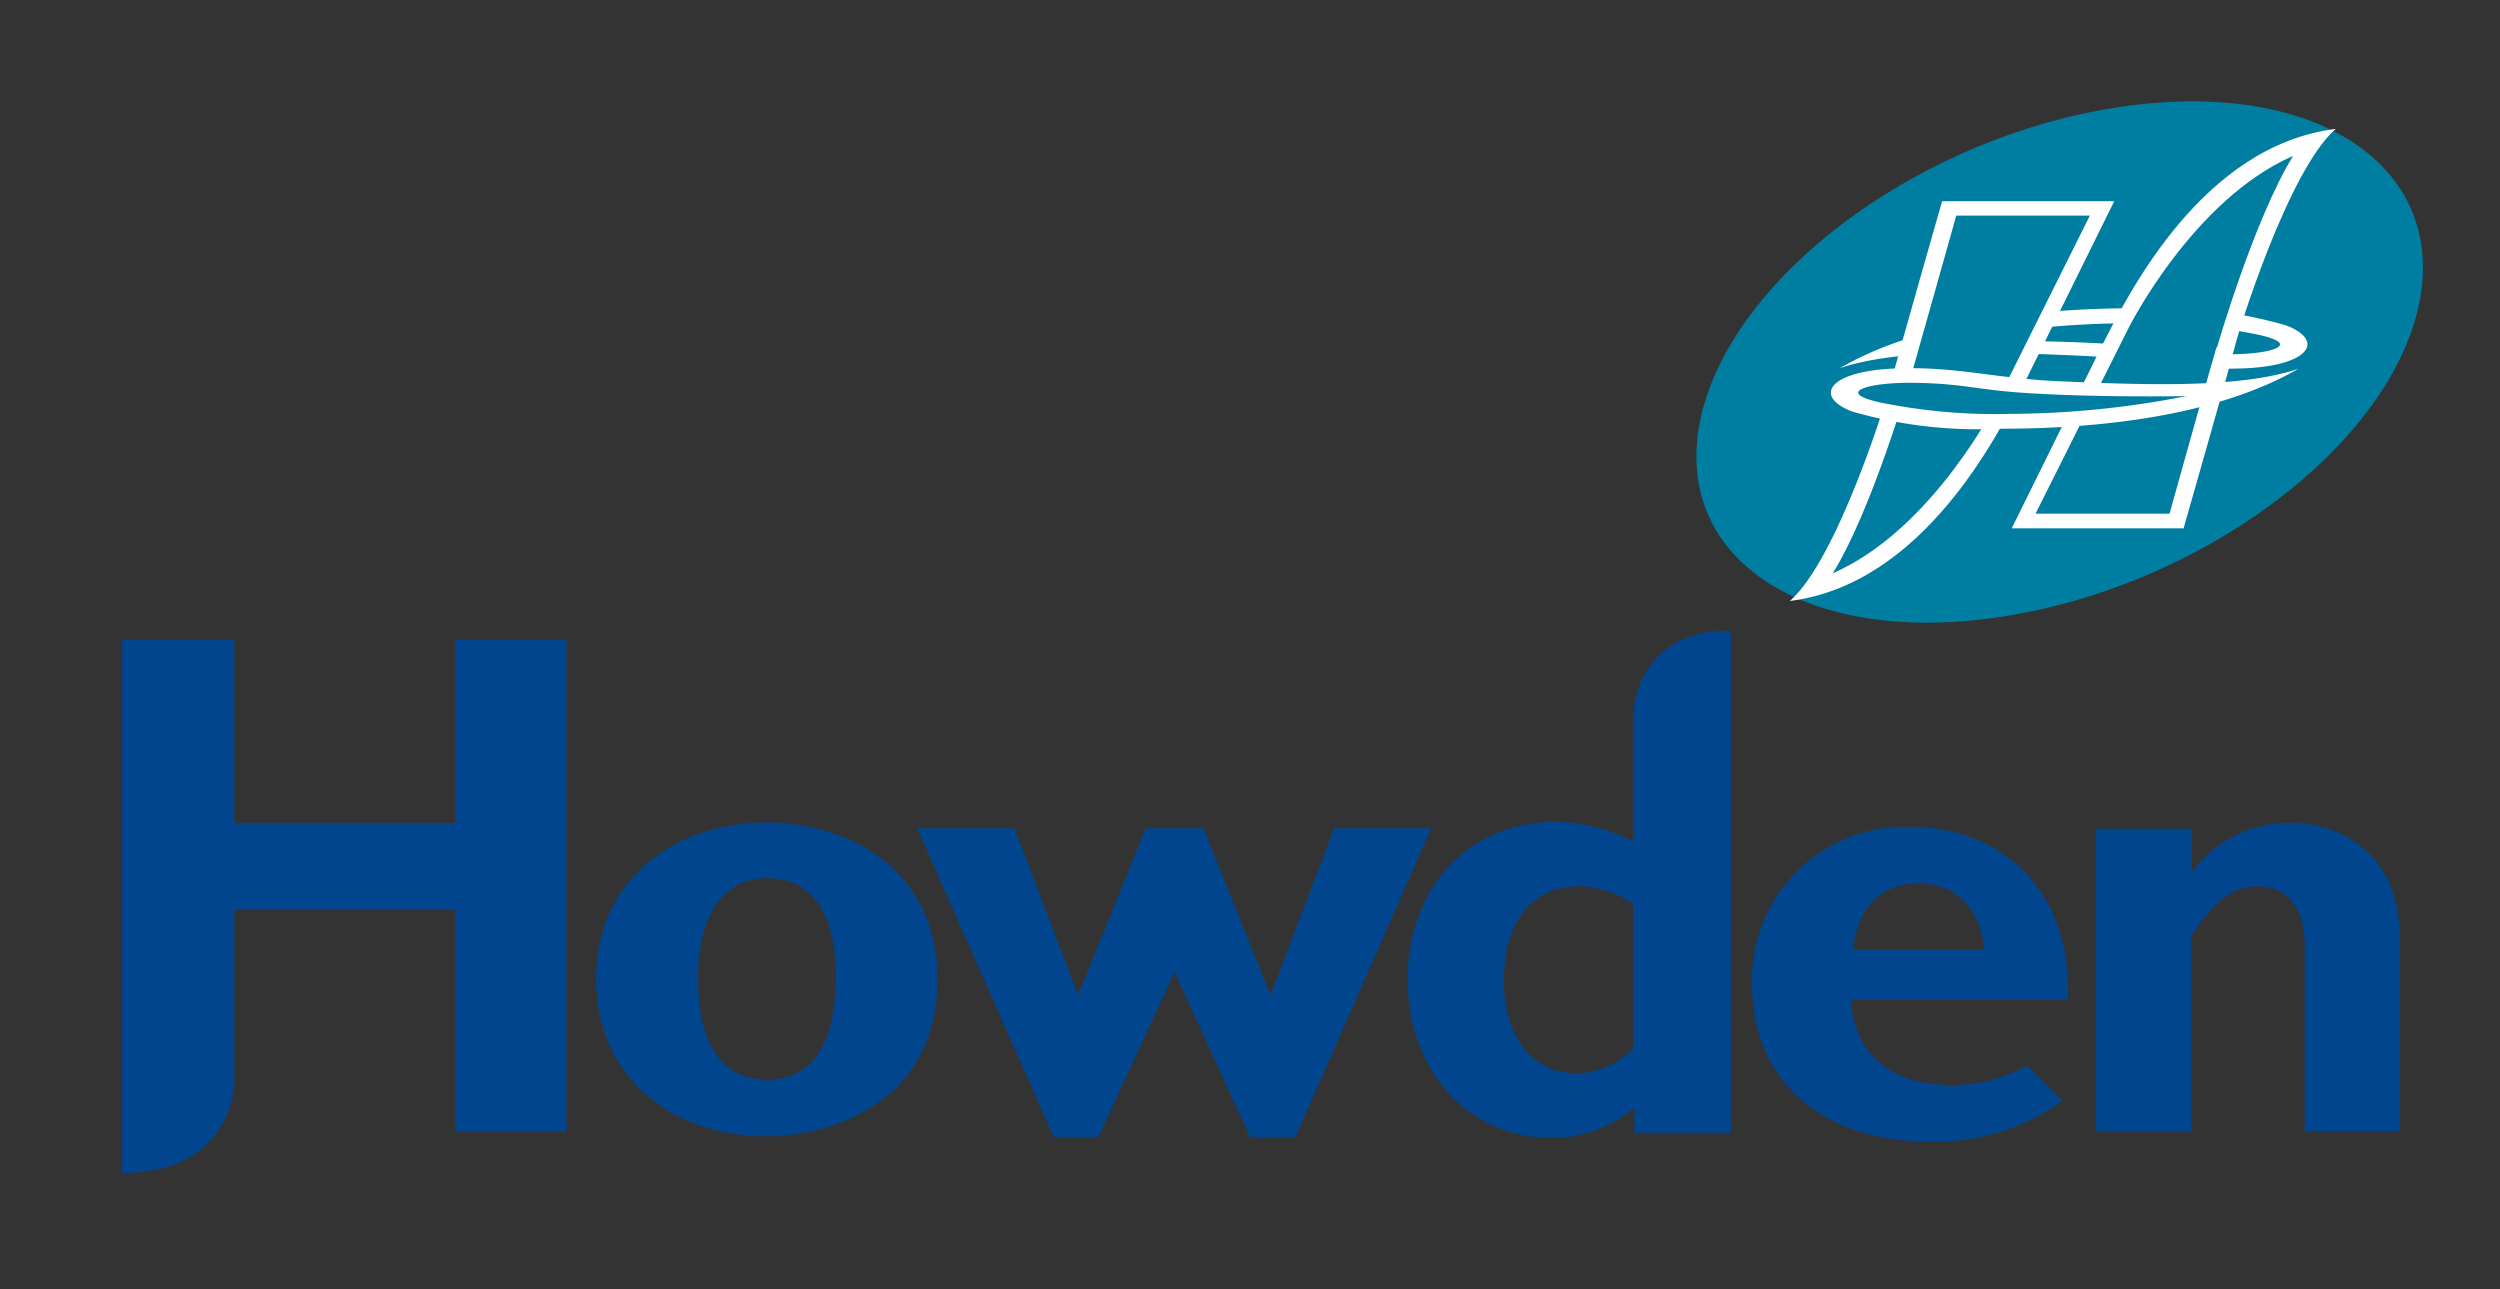
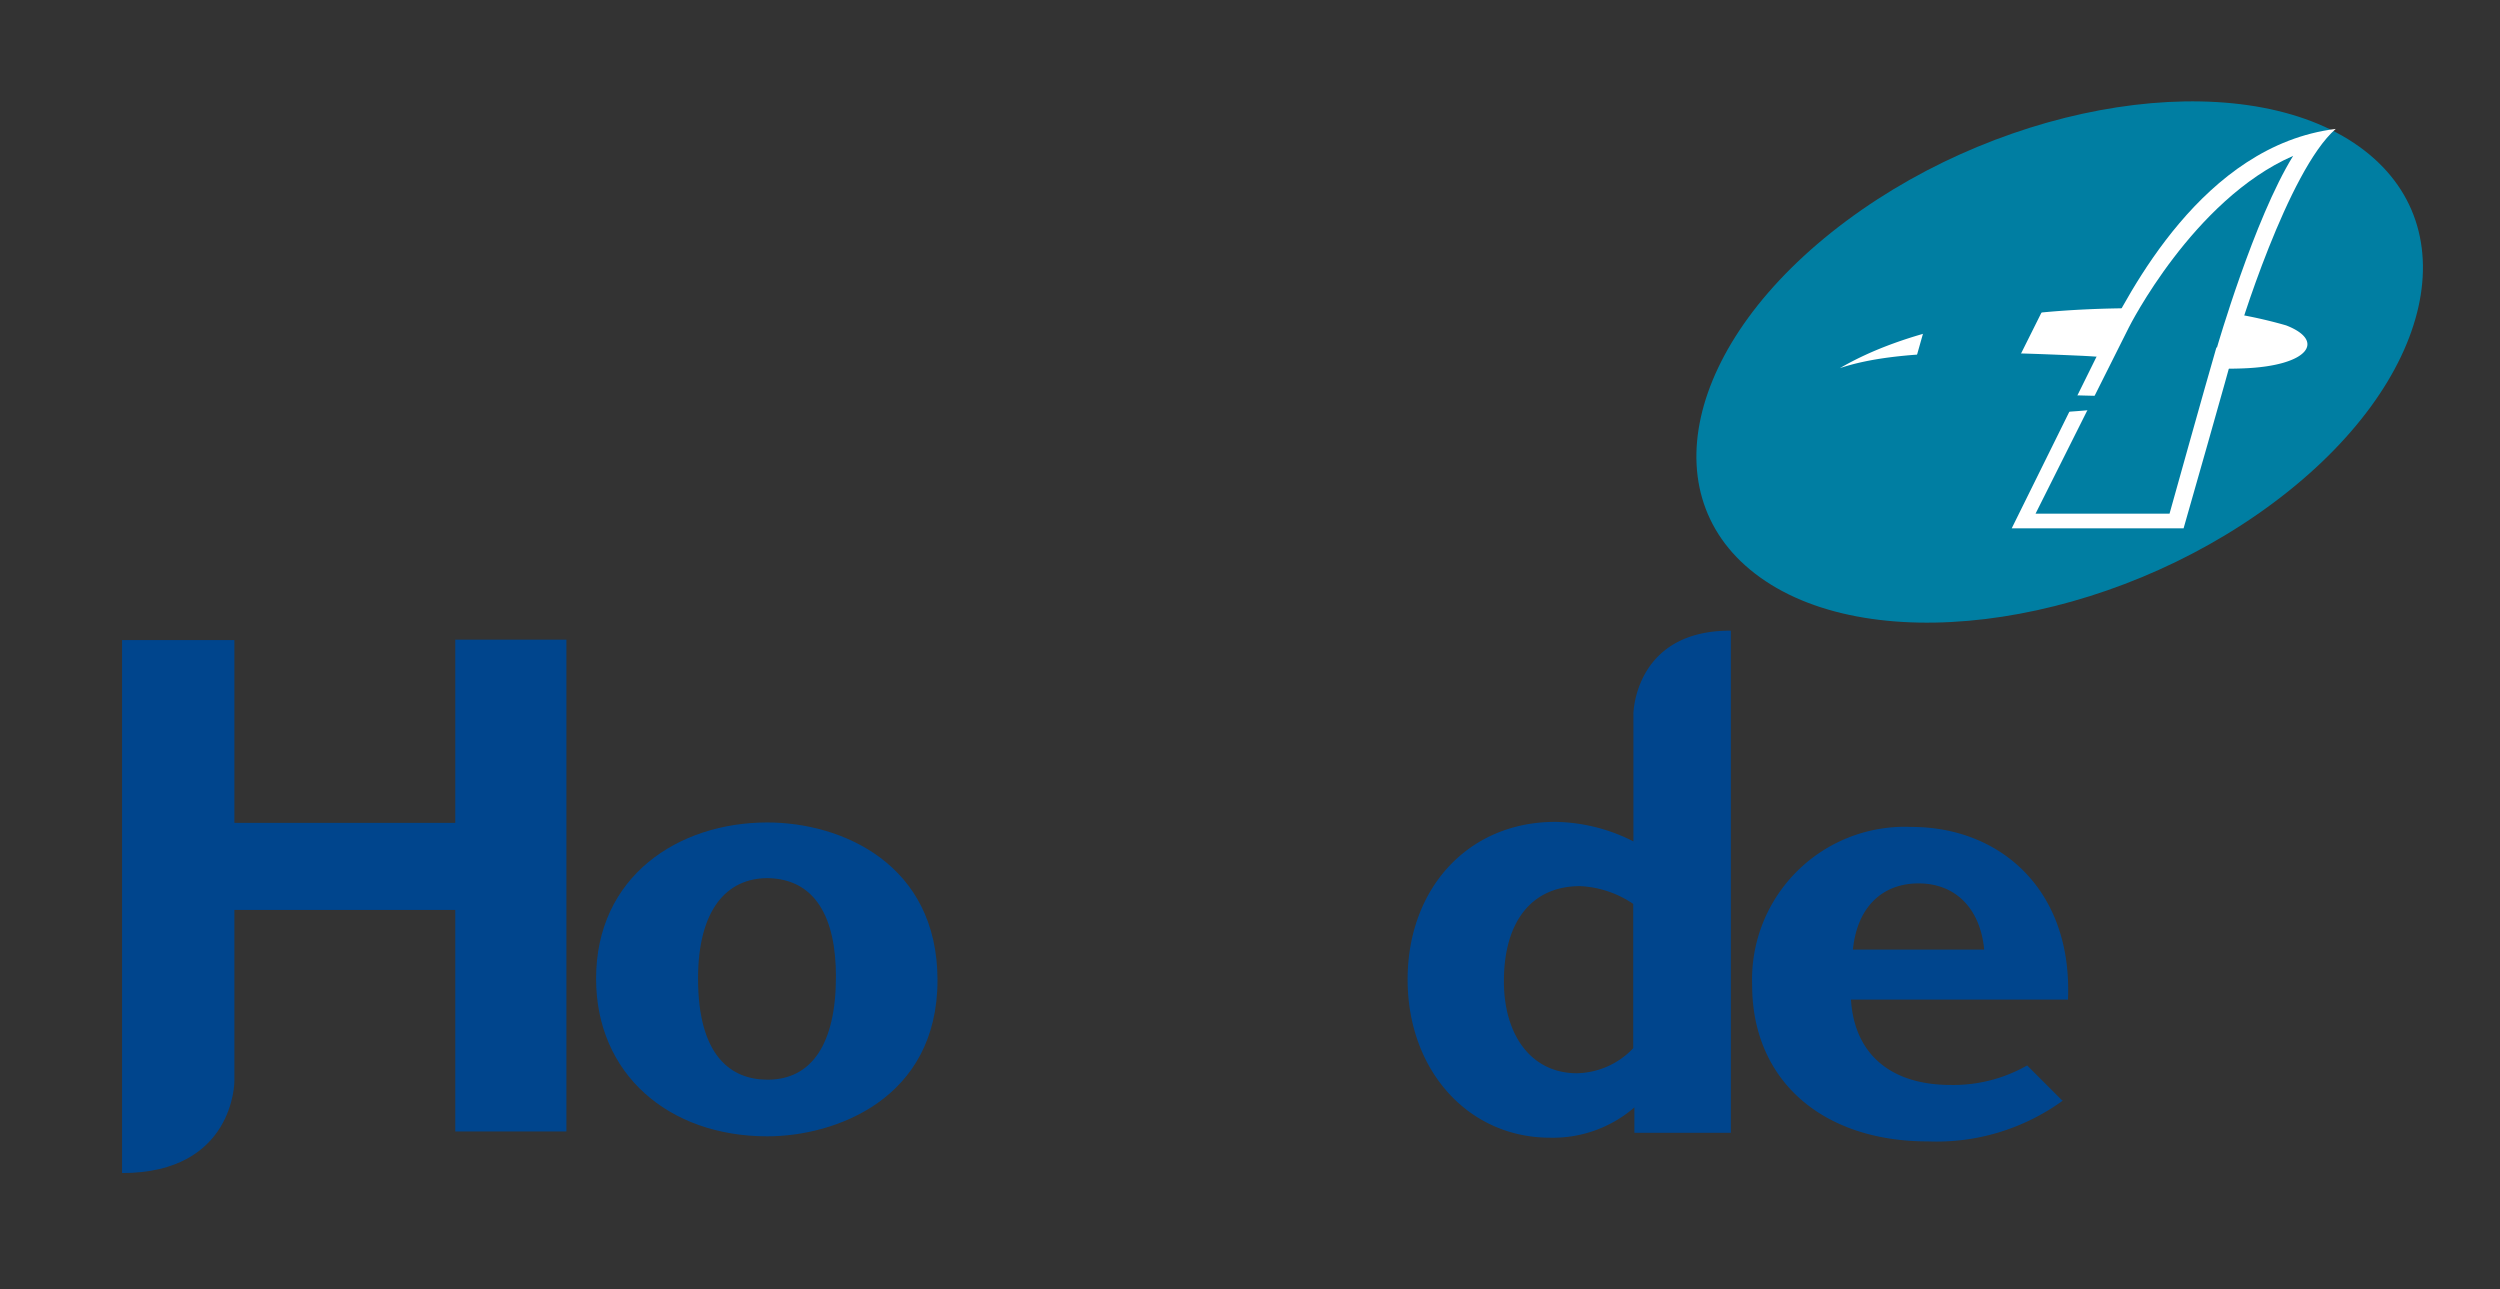
<svg xmlns="http://www.w3.org/2000/svg" id="Layer_1" data-name="Layer 1" viewBox="0 0 128 66">
  <rect x="0" y="0" width="128" height="66" fill="#333333" stroke="none" />
  <defs>
    <style>.cls-1,.cls-2{fill:#00458d;}.cls-1{fill-rule:evenodd;}.cls-3{fill:#007ea2;}.cls-4{fill:#fff;}</style>
  </defs>
  <title>howden-logo</title>
  <path class="cls-1" d="M48,50.18c0-5.95-4.91-8.07-8.71-8.07-4.57,0-8.77,2.76-8.77,8,0,4.87,3.7,8.07,8.77,8.07,3.43,0,8.71-1.88,8.71-8M42.8,50c0,3.4-1.21,5.28-3.5,5.28-1.85,0-3.56-1.18-3.56-5.18,0-3.5,1.45-5.14,3.56-5.14C41.76,45,42.8,47,42.8,50Z" />
-   <polyline class="cls-2" points="60.14 49.77 64 58.21 66.33 58.21 73.28 42.41 68.31 42.41 65.05 50.95 61.62 42.41 58.66 42.41 55.2 50.95 51.94 42.41 46.96 42.41 53.95 58.21 56.24 58.21 60.14 49.77" />
  <path class="cls-1" d="M105.63,56.34a11,11,0,0,1-6.92,2.1c-5.45,0-9-3.16-9-8a7.82,7.82,0,0,1,8.17-8.1c4.5,0,8.24,3.19,8,8.84H94.77c.17,2.76,2,4.37,5.11,4.37a7.63,7.63,0,0,0,3.91-1l1.83,1.83M94.87,48.62h6.72c-.2-2.12-1.48-3.39-3.36-3.39S95.08,46.47,94.87,48.62Z" />
-   <path class="cls-2" d="M112.19,42.43h-4.87v15.5h4.87v-10c1.28-1.92,2.18-2.55,3.39-2.55,1.38,0,2.42.91,2.42,3.09v9.45h4.87V48.07c0-4.57-3.23-5.95-5.65-5.95a6.24,6.24,0,0,0-5,2.52V42.43" />
  <path class="cls-3" d="M90.39,29.75c-6-4-4.19-12.23,4.13-18.43s20-8,26-4,4.19,12.23-4.13,18.43-20,8-26,4" />
  <path class="cls-4" d="M94.2,18.85c2.95-1,7.71-.84,12.25-.64,3.41.15,5.26.78,8.43.65,3.33-.13,4.21-1.41,2.17-2.2a23.25,23.25,0,0,0-7.61-.88c-6.93,0-12,1.18-15.24,3.07" />
-   <path class="cls-3" d="M99.88,17.46s4.83-.09,8.57.18c2.27.16,3,.47,5.46.5s4.16-.54,1.43-1.06a29.16,29.16,0,0,0-6.35-.53,47.43,47.43,0,0,0-9.11.92" />
-   <path class="cls-4" d="M99.44,10.3h8.81l-4.68,9.47c-1.32,2.55-5.12,10.14-11.93,11,2.43-2.11,5-10.41,5.16-11.12.26-1.05,2.63-9.33,2.63-9.33" />
  <path class="cls-4" d="M111.8,27.05H103l4.68-9.47C109,15,112.78,7.44,119.59,6.6c-2.43,2.11-5,10.41-5.16,11.12-.26,1.05-2.63,9.33-2.63,9.33" />
  <path class="cls-3" d="M97.76,19.55c.52-1.81,2.4-8.51,2.4-8.51H107l-4.76,9.54s-3.28,6.54-8.4,8.77c2-3.23,3.9-9.81,3.9-9.81" />
  <path class="cls-3" d="M113.48,17.79c-.53,1.81-2.4,8.51-2.4,8.51h-6.86L109,16.76s3.28-6.54,8.41-8.78c-2,3.23-3.9,9.81-3.9,9.81" />
-   <path class="cls-4" d="M117.68,18.88c-2.95,1-7.71.84-12.25.64-3.41-.15-5.26-.78-8.43-.65-3.33.13-4.21,1.41-2.17,2.2a23.25,23.25,0,0,0,7.61.88c6.93,0,12-1.19,15.24-3.07" />
  <path class="cls-3" d="M112,20.28s-4.83.09-8.57-.18c-2.27-.16-3-.47-5.46-.5s-4.16.54-1.43,1.06a29.2,29.2,0,0,0,6.35.53,47.45,47.45,0,0,0,9.11-.92" />
  <path class="cls-1" d="M83.62,53.67V46.28a5.26,5.26,0,0,0-2.72-.91c-2.45,0-3.9,1.78-3.9,4.87,0,2.82,1.45,4.71,3.73,4.71a4.08,4.08,0,0,0,2.89-1.28m5-21.38V58H83.68V56.7a6.37,6.37,0,0,1-4.32,1.55c-4.18,0-7.29-3.44-7.29-8.1s3.1-8.07,7.56-8.07a9.06,9.06,0,0,1,4,1V36.54S83.69,32.29,88.58,32.29Z" />
  <path class="cls-2" d="M29,32.75V57.93H23.31V46.59H12v8.78s0,4.69-5.75,4.69V32.77H12v9.36H23.31V32.75H29" />
</svg>